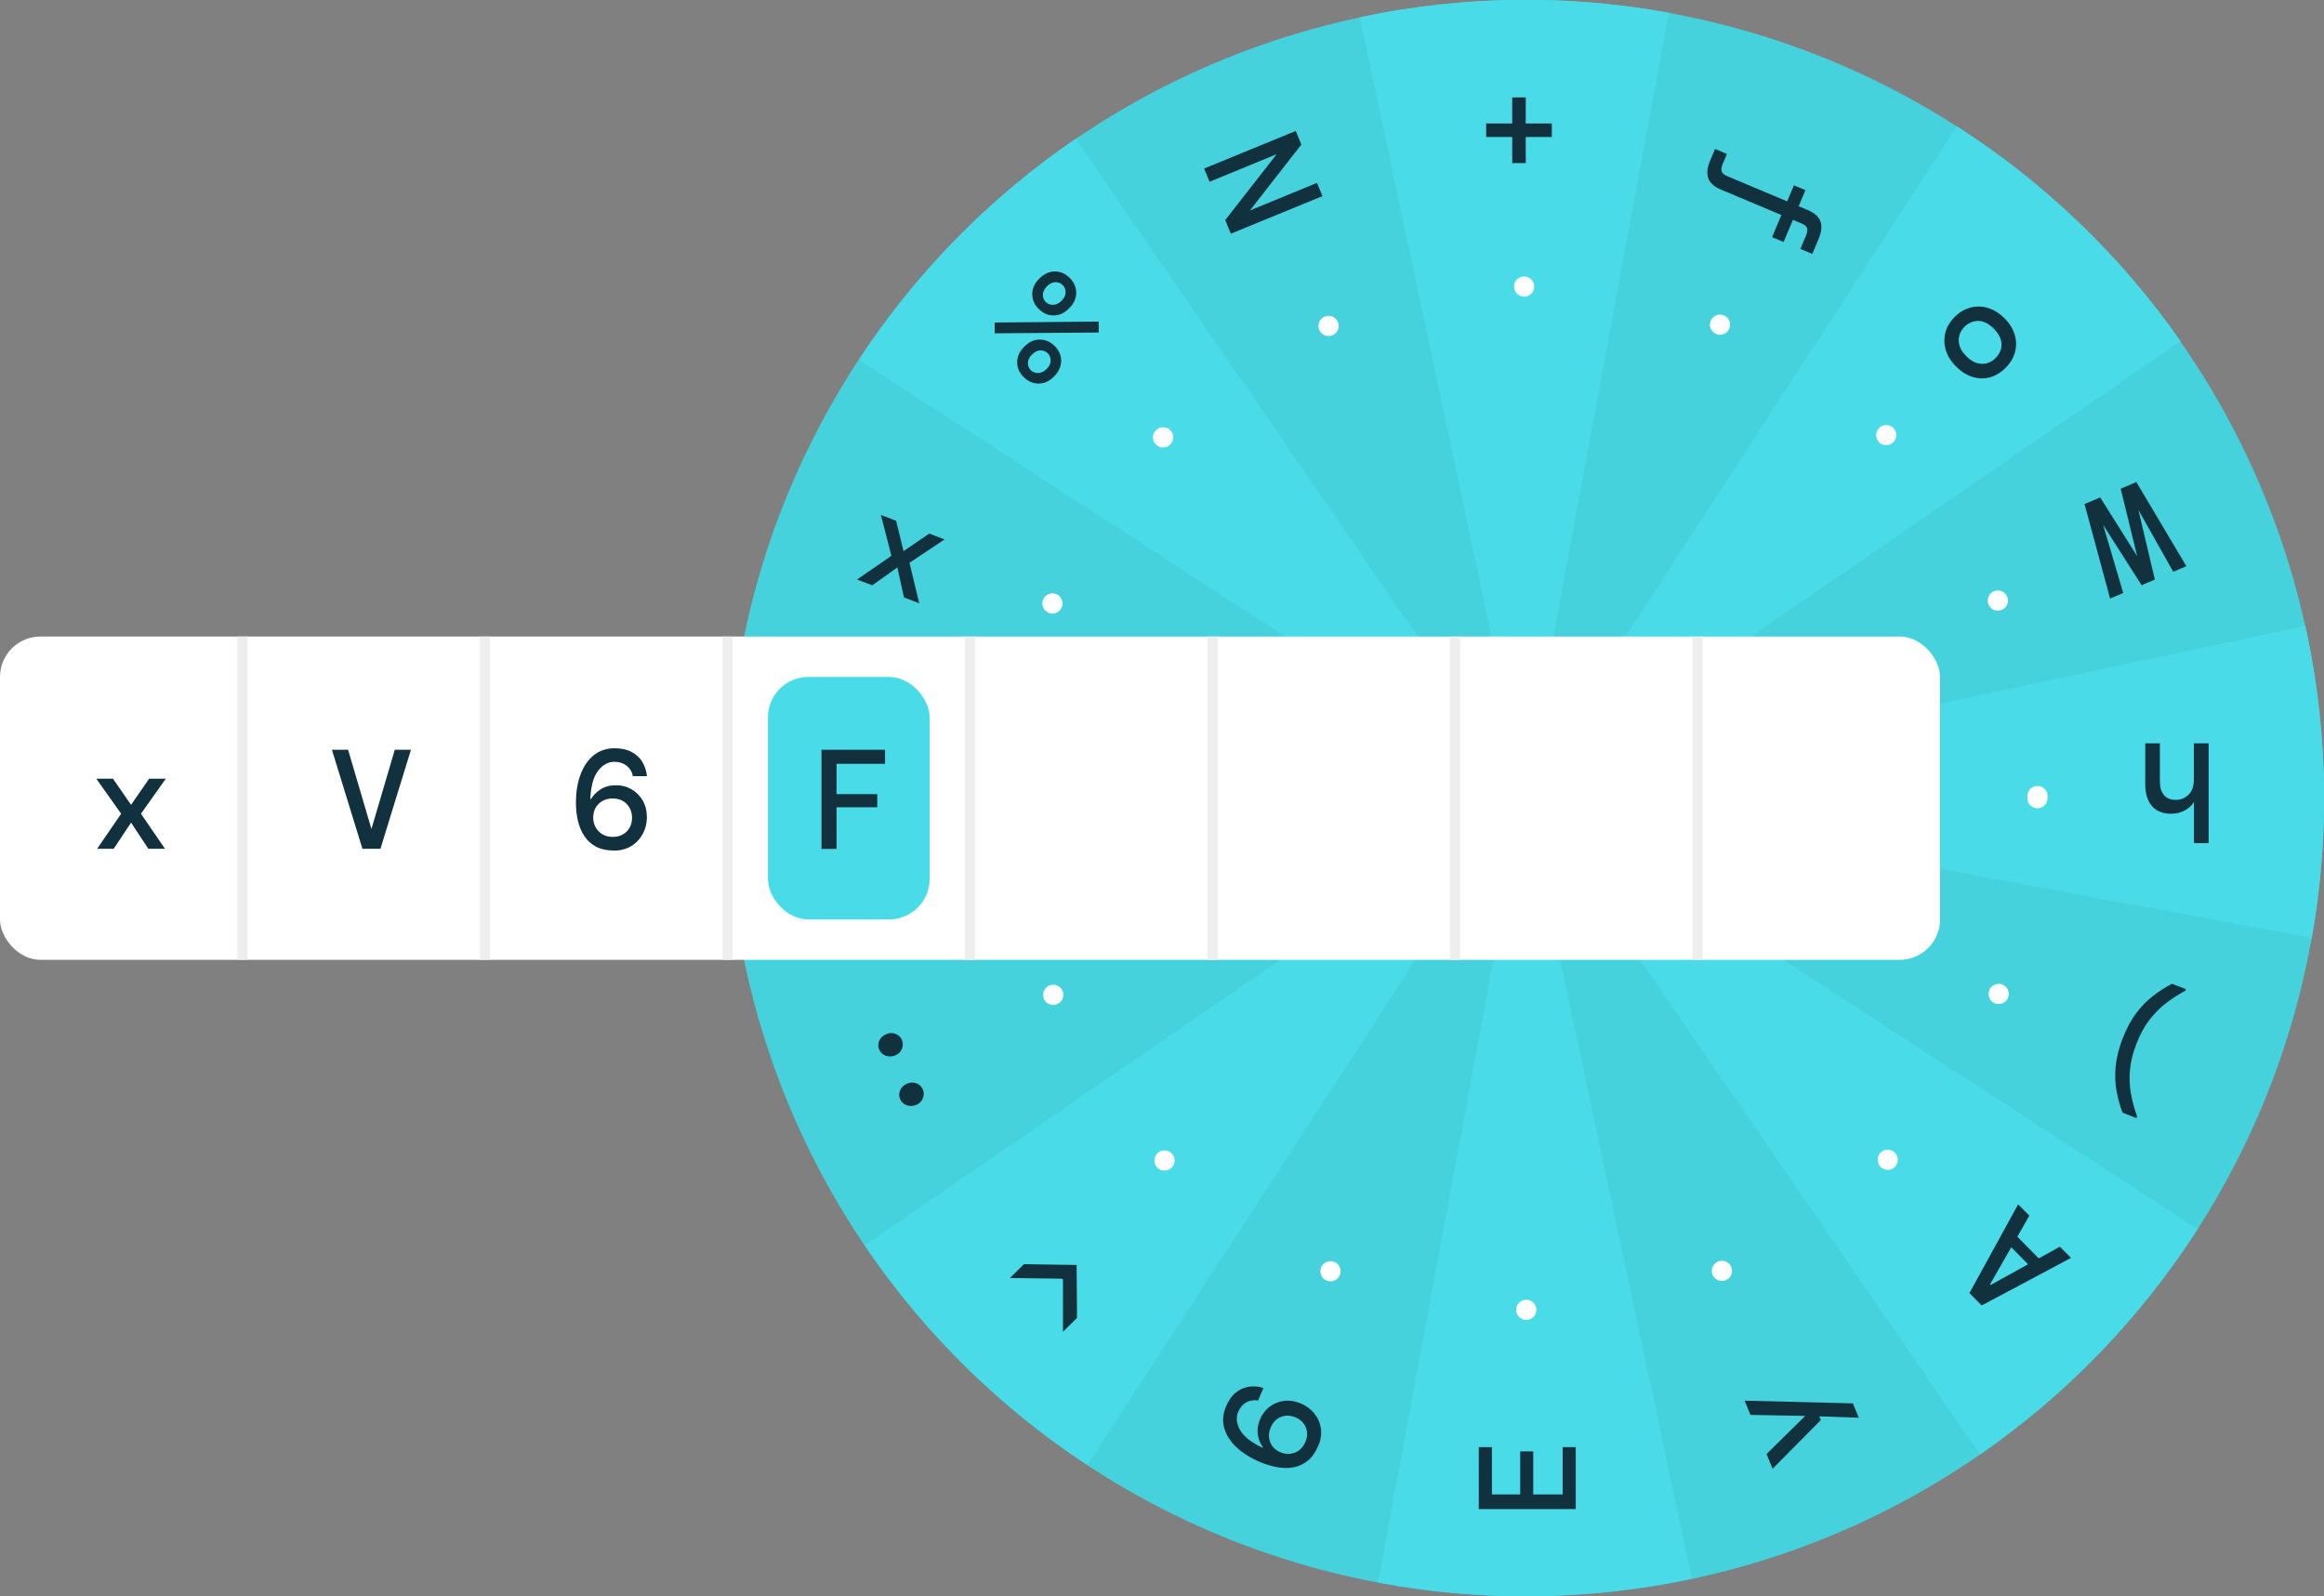
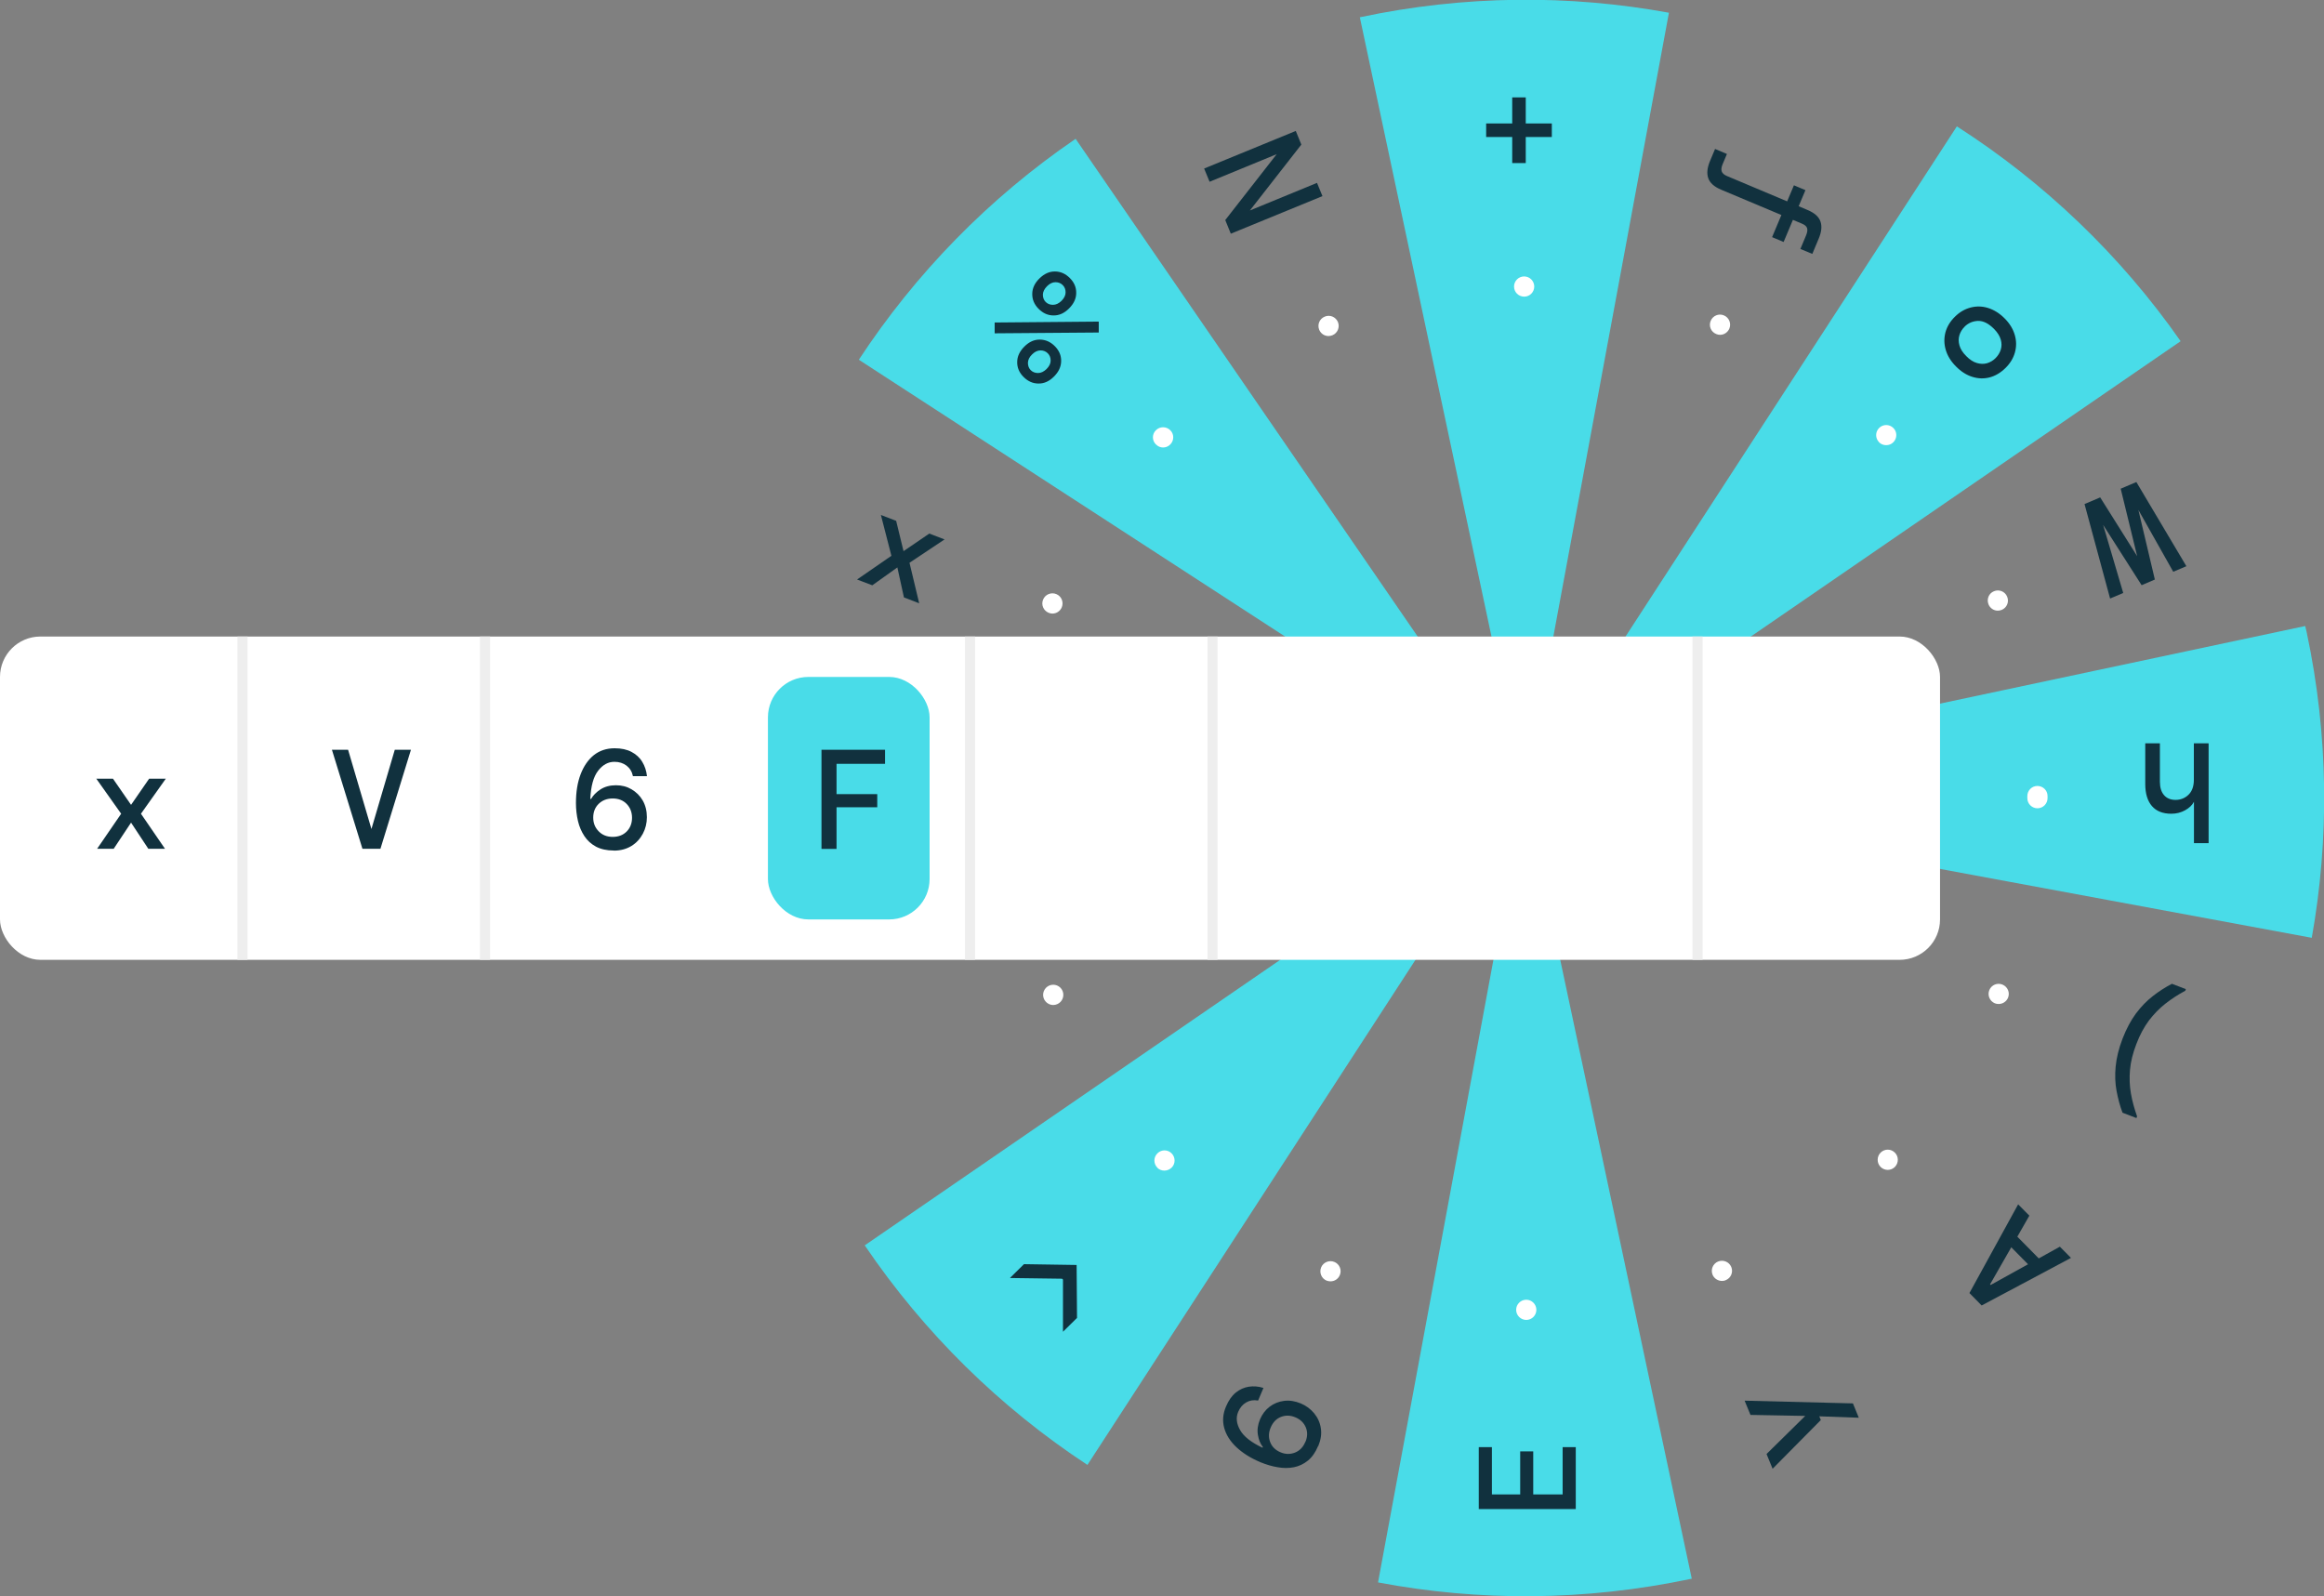
<svg xmlns="http://www.w3.org/2000/svg" id="Warstwa_2" data-name="Warstwa 2" viewBox="0 0 230 158">
  <rect x="0" y="0" width="230" height="158" fill="#808080" stroke="none" />
  <defs>
    <style>
      .cls-1 {
        fill: #eee;
      }

      .cls-1, .cls-2, .cls-3, .cls-4, .cls-5 {
        stroke-width: 0px;
      }

      .cls-2 {
        fill: #11313e;
      }

      .cls-3 {
        fill: #45d2dd;
      }

      .cls-4 {
        fill: #fff;
      }

      .cls-5 {
        fill: #49dce8;
      }
    </style>
  </defs>
-   <circle class="cls-3" cx="151" cy="79" r="79" />
  <g>
    <path class="cls-5" d="M73.62,94.81l77.26-16.42-77.47-14.36c-1.91,9.89-1.94,20.31.21,30.78Z" />
    <path class="cls-5" d="M107.62,144.99l43.26-66.61-65.3,44.88c5.89,8.69,13.41,16.06,22.04,21.73Z" />
    <path class="cls-5" d="M167.43,156.25l-16.55-77.87-14.5,78.24c9.98,1.89,20.49,1.87,31.05-.37Z" />
    <path class="cls-5" d="M84.99,35.6l65.89,42.79L106.45,13.74c-8.58,5.86-15.84,13.32-21.45,21.86Z" />
    <path class="cls-5" d="M228.28,62.55c-.04-.2-.1-.39-.14-.59l-77.26,16.42,77.91,14.44c1.74-9.75,1.68-19.99-.51-30.27Z" />
-     <path class="cls-5" d="M150.88,78.38l45.07,65.58c8.65-5.99,15.94-13.61,21.54-22.32l-66.61-43.26Z" />
    <path class="cls-5" d="M193.67,12.5l-42.79,65.89,64.93-44.62c-5.96-8.53-13.52-15.73-22.14-21.26Z" />
    <path class="cls-5" d="M134.58,1.71l16.3,76.68L165.17,1.26c-9.85-1.8-20.2-1.76-30.59.45Z" />
  </g>
  <path class="cls-2" d="M155.95,149.36h-9.6v-6.13h1.3v4.68h2.8v-4.26h1.29v4.26h2.91v-4.68h1.3v6.13Z" />
  <path class="cls-2" d="M147.08,12.22h2.58v-2.58h1.34v2.58h2.58v1.34h-2.58v2.58h-1.34v-2.58h-2.58v-1.34Z" />
  <path class="cls-2" d="M183.97,140.32l-3.92-.14.15.37-4.77,4.82-.6-1.46,3.83-3.77-5.42-.1-.58-1.41,10.72.27.58,1.42Z" />
  <path class="cls-2" d="M119.17,16.68l9.07-3.72.55,1.35-5.09,6.52,6.64-2.73.54,1.31-9.07,3.72-.55-1.35,5.09-6.52-6.64,2.73-.54-1.31Z" />
  <path class="cls-2" d="M204.96,124.5l-8.84,4.71-1.21-1.23,4.82-8.78,1.11,1.12-1.19,2.08,2.12,2.15,2.09-1.16,1.11,1.12ZM197.01,127.18l3.7-2.05-1.66-1.68-2.1,3.67.06.06Z" />
  <path class="cls-2" d="M98.44,33v-1.08s10.3-.09,10.3-.09v1.08s-10.3.08-10.3.08ZM101.3,37.31c-.43-.43-.64-.92-.63-1.48,0-.55.24-1.06.71-1.53.47-.47.98-.7,1.54-.69s1.04.22,1.47.65c.43.43.64.92.63,1.48s-.24,1.06-.71,1.53c-.47.47-.98.7-1.54.69-.55,0-1.04-.22-1.47-.65ZM102,36.63c.19.19.43.29.73.29.29,0,.57-.13.84-.39.27-.27.41-.55.41-.84s-.09-.53-.28-.72c-.19-.19-.43-.29-.72-.29-.29,0-.57.13-.84.4-.27.26-.4.54-.41.83,0,.29.09.54.28.73ZM102.79,30.57c-.43-.43-.64-.93-.63-1.48,0-.55.24-1.07.71-1.53.47-.46.98-.7,1.54-.69.55,0,1.04.22,1.47.65.43.43.64.92.63,1.48,0,.55-.24,1.06-.71,1.53-.47.47-.98.7-1.54.69-.55,0-1.04-.22-1.47-.65ZM103.48,29.88c.19.19.43.29.73.29.29,0,.57-.13.84-.39.27-.27.41-.55.41-.84,0-.29-.09-.53-.28-.72-.19-.19-.43-.29-.72-.29s-.57.13-.84.4c-.26.26-.4.54-.41.83,0,.29.09.54.28.73Z" />
  <path class="cls-2" d="M216.33,97.89l-.06.17c-.71.38-1.37.81-1.97,1.28-.6.47-1.14,1.03-1.63,1.67-.48.65-.9,1.42-1.24,2.32-.35.9-.56,1.76-.63,2.56-.07.8-.04,1.58.09,2.33.13.75.34,1.51.61,2.27l-.06.17-1.38-.53c-.26-.69-.45-1.41-.59-2.16-.14-.75-.17-1.55-.09-2.4.08-.85.3-1.77.68-2.76.38-.98.82-1.81,1.33-2.5.51-.68,1.07-1.26,1.68-1.73.6-.47,1.23-.87,1.88-1.21l1.38.53Z" />
  <path class="cls-2" d="M84.83,57.35l3.39-2.34-1.04-4.04,1.51.58.73,3,2.55-1.74,1.51.58-3.47,2.31.96,4.01-1.51-.58-.65-2.97-2.48,1.77-1.5-.57Z" />
  <path class="cls-2" d="M105.2,131.81v-5.17s-.09-.08-.09-.08l-5.16-.07,1.39-1.37,5.21.08.04,5.24-1.39,1.37Z" />
  <path class="cls-2" d="M193.47,31.35c.46-.46.98-.76,1.55-.91.57-.15,1.15-.14,1.73.04.58.18,1.13.52,1.64,1.03.51.51.84,1.06,1.01,1.65.17.59.17,1.16.01,1.73-.16.57-.47,1.08-.94,1.54s-.99.77-1.55.92c-.57.15-1.14.13-1.72-.05-.58-.18-1.12-.52-1.63-1.04-.51-.51-.84-1.06-1.01-1.65-.17-.59-.17-1.16-.02-1.73.16-.57.47-1.08.94-1.54ZM194.44,32.33c-.25.24-.42.52-.52.84-.1.32-.1.65,0,1.01.1.36.32.71.67,1.06.35.36.71.59,1.06.69.35.1.68.11,1,.02.31-.09.6-.26.84-.5s.42-.52.52-.84c.1-.32.1-.65,0-1-.1-.35-.32-.71-.68-1.07-.53-.53-1.05-.79-1.57-.78-.52.02-.96.21-1.33.57Z" />
-   <path class="cls-2" d="M88.59,104.46c-.31.13-.62.14-.93.03-.31-.11-.52-.32-.65-.61s-.12-.59.01-.88c.13-.29.36-.51.67-.64.32-.14.63-.15.93-.04s.51.31.64.61.12.59,0,.89c-.13.3-.35.51-.67.65ZM90.66,109.36c-.31.13-.62.14-.93.03-.31-.11-.52-.32-.65-.61s-.12-.59.01-.88c.13-.29.36-.51.67-.64.32-.14.63-.15.93-.04s.51.31.64.61.12.59,0,.89c-.13.3-.35.51-.67.65Z" />
  <path class="cls-2" d="M211.43,47.71l4.95,8.33-1.3.55-3.45-6.12,1.63,6.89-1.31.56-3.81-5.97,1.99,6.74-1.3.55-2.53-9.35,1.55-.66,3.66,5.82-1.63-6.68,1.55-.66Z" />
  <path class="cls-2" d="M130.44,143.14c-.26.62-.6,1.1-1.01,1.43-.41.33-.87.55-1.38.65-.51.1-1.04.1-1.6,0-.56-.09-1.12-.26-1.69-.49-.98-.41-1.77-.91-2.39-1.49-.62-.58-1.02-1.22-1.21-1.9-.19-.69-.14-1.39.17-2.12.25-.6.57-1.06.96-1.38.39-.32.82-.51,1.29-.59.47-.07.96-.04,1.46.12l-.53,1.25c-.43-.08-.82-.02-1.17.18-.35.2-.62.51-.8.94-.24.56-.17,1.17.19,1.8.36.64,1.1,1.22,2.22,1.75l.03-.08c-.25-.31-.41-.71-.49-1.2s-.01-1,.21-1.53c.22-.51.53-.93.95-1.25s.89-.51,1.43-.58c.54-.07,1.08.02,1.65.25.53.22.97.55,1.33.98.35.43.58.92.66,1.48.09.56,0,1.14-.25,1.75ZM129.19,142.72c.22-.51.23-1,.04-1.45-.19-.45-.53-.78-1.03-.99-.5-.21-.97-.22-1.43-.04-.46.18-.79.53-1.01,1.04-.22.51-.23,1-.05,1.46.18.46.52.79,1.02,1,.49.21.97.21,1.43.03.47-.19.81-.54,1.02-1.05Z" />
  <path class="cls-2" d="M169.73,14.74l1.18.5-.43,1.02c-.12.29-.15.53-.08.72.07.18.24.33.53.45l5.94,2.5.67-1.59,1.14.48-.67,1.59.87.37c.7.29,1.13.68,1.29,1.15.16.47.1,1.03-.17,1.67l-.64,1.53-1.18-.49.57-1.36c.12-.3.15-.53.09-.71-.06-.18-.24-.33-.54-.45l-.86-.36-.92,2.19-1.14-.48.92-2.19-5.95-2.5c-.7-.29-1.13-.68-1.29-1.15-.16-.47-.1-1.03.17-1.68l.5-1.19Z" />
  <path class="cls-2" d="M218.58,73.58v9.87h-1.45v-4.09c-.18.34-.48.62-.88.84-.4.22-.85.34-1.36.34-.84,0-1.48-.25-1.92-.76-.44-.51-.66-1.24-.66-2.19v-4.02h1.45v3.81c0,.57.14,1.01.41,1.32.27.31.65.47,1.14.47s.93-.17,1.28-.51c.35-.34.53-.83.53-1.47v-3.62h1.45Z" />
  <rect class="cls-4" y="63" width="192" height="32" rx="4" ry="4" />
  <rect class="cls-1" x="23.5" y="63" width="1" height="32" />
  <rect class="cls-1" x="47.5" y="63" width="1" height="32" />
-   <rect class="cls-1" x="71.5" y="63" width="1" height="32" />
  <rect class="cls-1" x="95.5" y="63" width="1" height="32" />
  <rect class="cls-1" x="119.5" y="63" width="1" height="32" />
-   <rect class="cls-1" x="143.5" y="63" width="1" height="32" />
  <rect class="cls-1" x="167.5" y="63" width="1" height="32" />
  <rect class="cls-5" x="76" y="67" width="16" height="24" rx="4" ry="4" />
  <g>
    <path class="cls-2" d="M9.61,84.01l2.38-3.47-2.46-3.47h1.65l1.79,2.59,1.79-2.59h1.65l-2.46,3.47,2.38,3.47h-1.65l-1.71-2.59-1.72,2.59h-1.64Z" />
    <path class="cls-2" d="M35.87,84.01l-3.02-9.8h1.6l2.31,7.84,2.31-7.84h1.6l-3.02,9.8h-1.76Z" />
    <path class="cls-2" d="M60.74,84.18c-.69,0-1.27-.13-1.75-.38-.48-.26-.86-.6-1.15-1.04-.29-.44-.51-.94-.64-1.5s-.2-1.16-.2-1.78c0-1.08.15-2.03.46-2.84s.74-1.44,1.31-1.9c.57-.45,1.25-.68,2.06-.68.66,0,1.22.12,1.67.36.45.24.81.56,1.06.98.26.42.41.89.47,1.42h-1.39c-.09-.44-.3-.78-.63-1.04-.33-.25-.73-.38-1.2-.38-.63,0-1.17.3-1.62.89-.46.59-.71,1.52-.77,2.78h.08c.2-.35.51-.67.93-.94.42-.27.93-.41,1.52-.41s1.09.13,1.55.4.84.64,1.11,1.11.41,1.03.41,1.65c0,.59-.13,1.13-.4,1.64-.27.5-.64.91-1.13,1.21-.49.3-1.07.46-1.74.46ZM60.64,82.83c.57,0,1.03-.18,1.38-.53.35-.35.53-.81.53-1.36s-.18-1.01-.53-1.37c-.35-.36-.81-.54-1.38-.54s-1.03.18-1.39.53c-.36.35-.54.81-.54,1.36s.18.99.54,1.36.82.55,1.39.55Z" />
    <path class="cls-2" d="M81.3,84.01v-9.8h6.29v1.39h-4.8v3h4.03v1.3h-4.03v4.12h-1.48Z" />
  </g>
  <path class="cls-4" d="M150.05,129.64c0-.55.45-1,1-1h0c.55,0,1,.45,1,1h0c0,.55-.45,1-1,1h0c-.55,0-1-.45-1-1ZM131.29,126.75c-.51-.21-.75-.8-.54-1.31h0c.21-.51.8-.75,1.31-.54h0c.51.21.75.79.54,1.3h0c-.16.39-.53.62-.92.62h0c-.13,0-.26-.02-.39-.07ZM169.49,126.17c-.21-.51.03-1.1.54-1.31h0c.51-.21,1.1.03,1.31.54h0c.21.51-.03,1.09-.54,1.3h0c-.12.06-.25.08-.38.08h0c-.39,0-.77-.23-.93-.61ZM114.54,115.57h0c-.39-.39-.39-1.02,0-1.41h0c.39-.4,1.02-.4,1.41-.01h0c.39.39.4,1.03,0,1.42h0c-.2.19-.46.29-.71.29h0c-.26,0-.52-.09-.71-.29ZM186.12,115.5c-.39-.39-.39-1.03,0-1.42h0c.39-.39,1.02-.39,1.41,0h0c.39.39.39,1.02,0,1.42h0c-.19.19-.45.29-.71.29h0c-.25,0-.51-.1-.7-.29ZM103.31,98.85c-.21-.51.03-1.09.54-1.31h0c.51-.21,1.1.03,1.31.54h0c.21.51-.03,1.1-.54,1.31h0c-.12.05-.25.08-.38.08h0c-.39,0-.76-.23-.93-.62ZM197.42,99.3c-.51-.22-.75-.8-.54-1.31h0c.21-.51.79-.75,1.3-.54h0c.51.21.76.79.55,1.3h0c-.16.39-.54.62-.93.62h0c-.13,0-.26-.02-.38-.07ZM99.36,79.11c0-.55.44-1,1-1h0c.55-.01,1,.44,1,.99h0c0,.56-.45,1-1,1h0c-.55,0-1-.44-1-.99ZM200.64,79v-.1h0v-.11h0c0-.55.44-1,.99-1h0c.56,0,1.01.44,1.01.99h0s0,.08,0,.12h0s0,.06,0,.1h0c0,.55-.45,1-1,1h0c-.55,0-1-.45-1-1ZM200.64,78.79h0s0,0,0,0ZM103.78,60.65c-.51-.21-.76-.79-.55-1.3h0c.21-.52.8-.76,1.31-.55h0c.51.21.75.79.54,1.31h0c-.16.38-.53.62-.93.62h0c-.12,0-.25-.03-.37-.08ZM196.8,59.82c-.21-.51.02-1.09.53-1.3h0c.51-.22,1.1.02,1.31.53h0c.22.51-.02,1.1-.53,1.31h0c-.13.05-.26.08-.39.08h0c-.39,0-.76-.23-.92-.62ZM114.4,43.99c-.4-.39-.4-1.02,0-1.41h0c.39-.39,1.02-.39,1.42,0h0c.39.38.39,1.02,0,1.41h0c-.2.2-.45.3-.71.3h0c-.26,0-.51-.1-.7-.3ZM185.97,43.77c-.39-.39-.39-1.02,0-1.41h0c.39-.39,1.02-.39,1.41,0h0c.39.38.39,1.02,0,1.41h0c-.2.2-.45.29-.71.29h0c-.26,0-.51-.09-.71-.29ZM130.56,32.64c-.21-.51.03-1.09.54-1.3h0c.51-.22,1.09.02,1.31.53h0c.21.51-.03,1.1-.54,1.31h0c-.13.05-.26.08-.39.08h0c-.39,0-.76-.23-.92-.62ZM169.85,33.06c-.52-.21-.76-.79-.55-1.3h0c.21-.51.79-.76,1.3-.55h0c.52.21.76.8.55,1.31h0c-.16.38-.53.62-.92.62h0c-.13,0-.26-.03-.38-.08ZM149.84,28.36c0-.55.45-1,1-1h0c.55,0,1,.45,1,1h0c0,.55-.44,1-.99,1h0c-.56,0-1.01-.44-1.01-1Z" />
</svg>